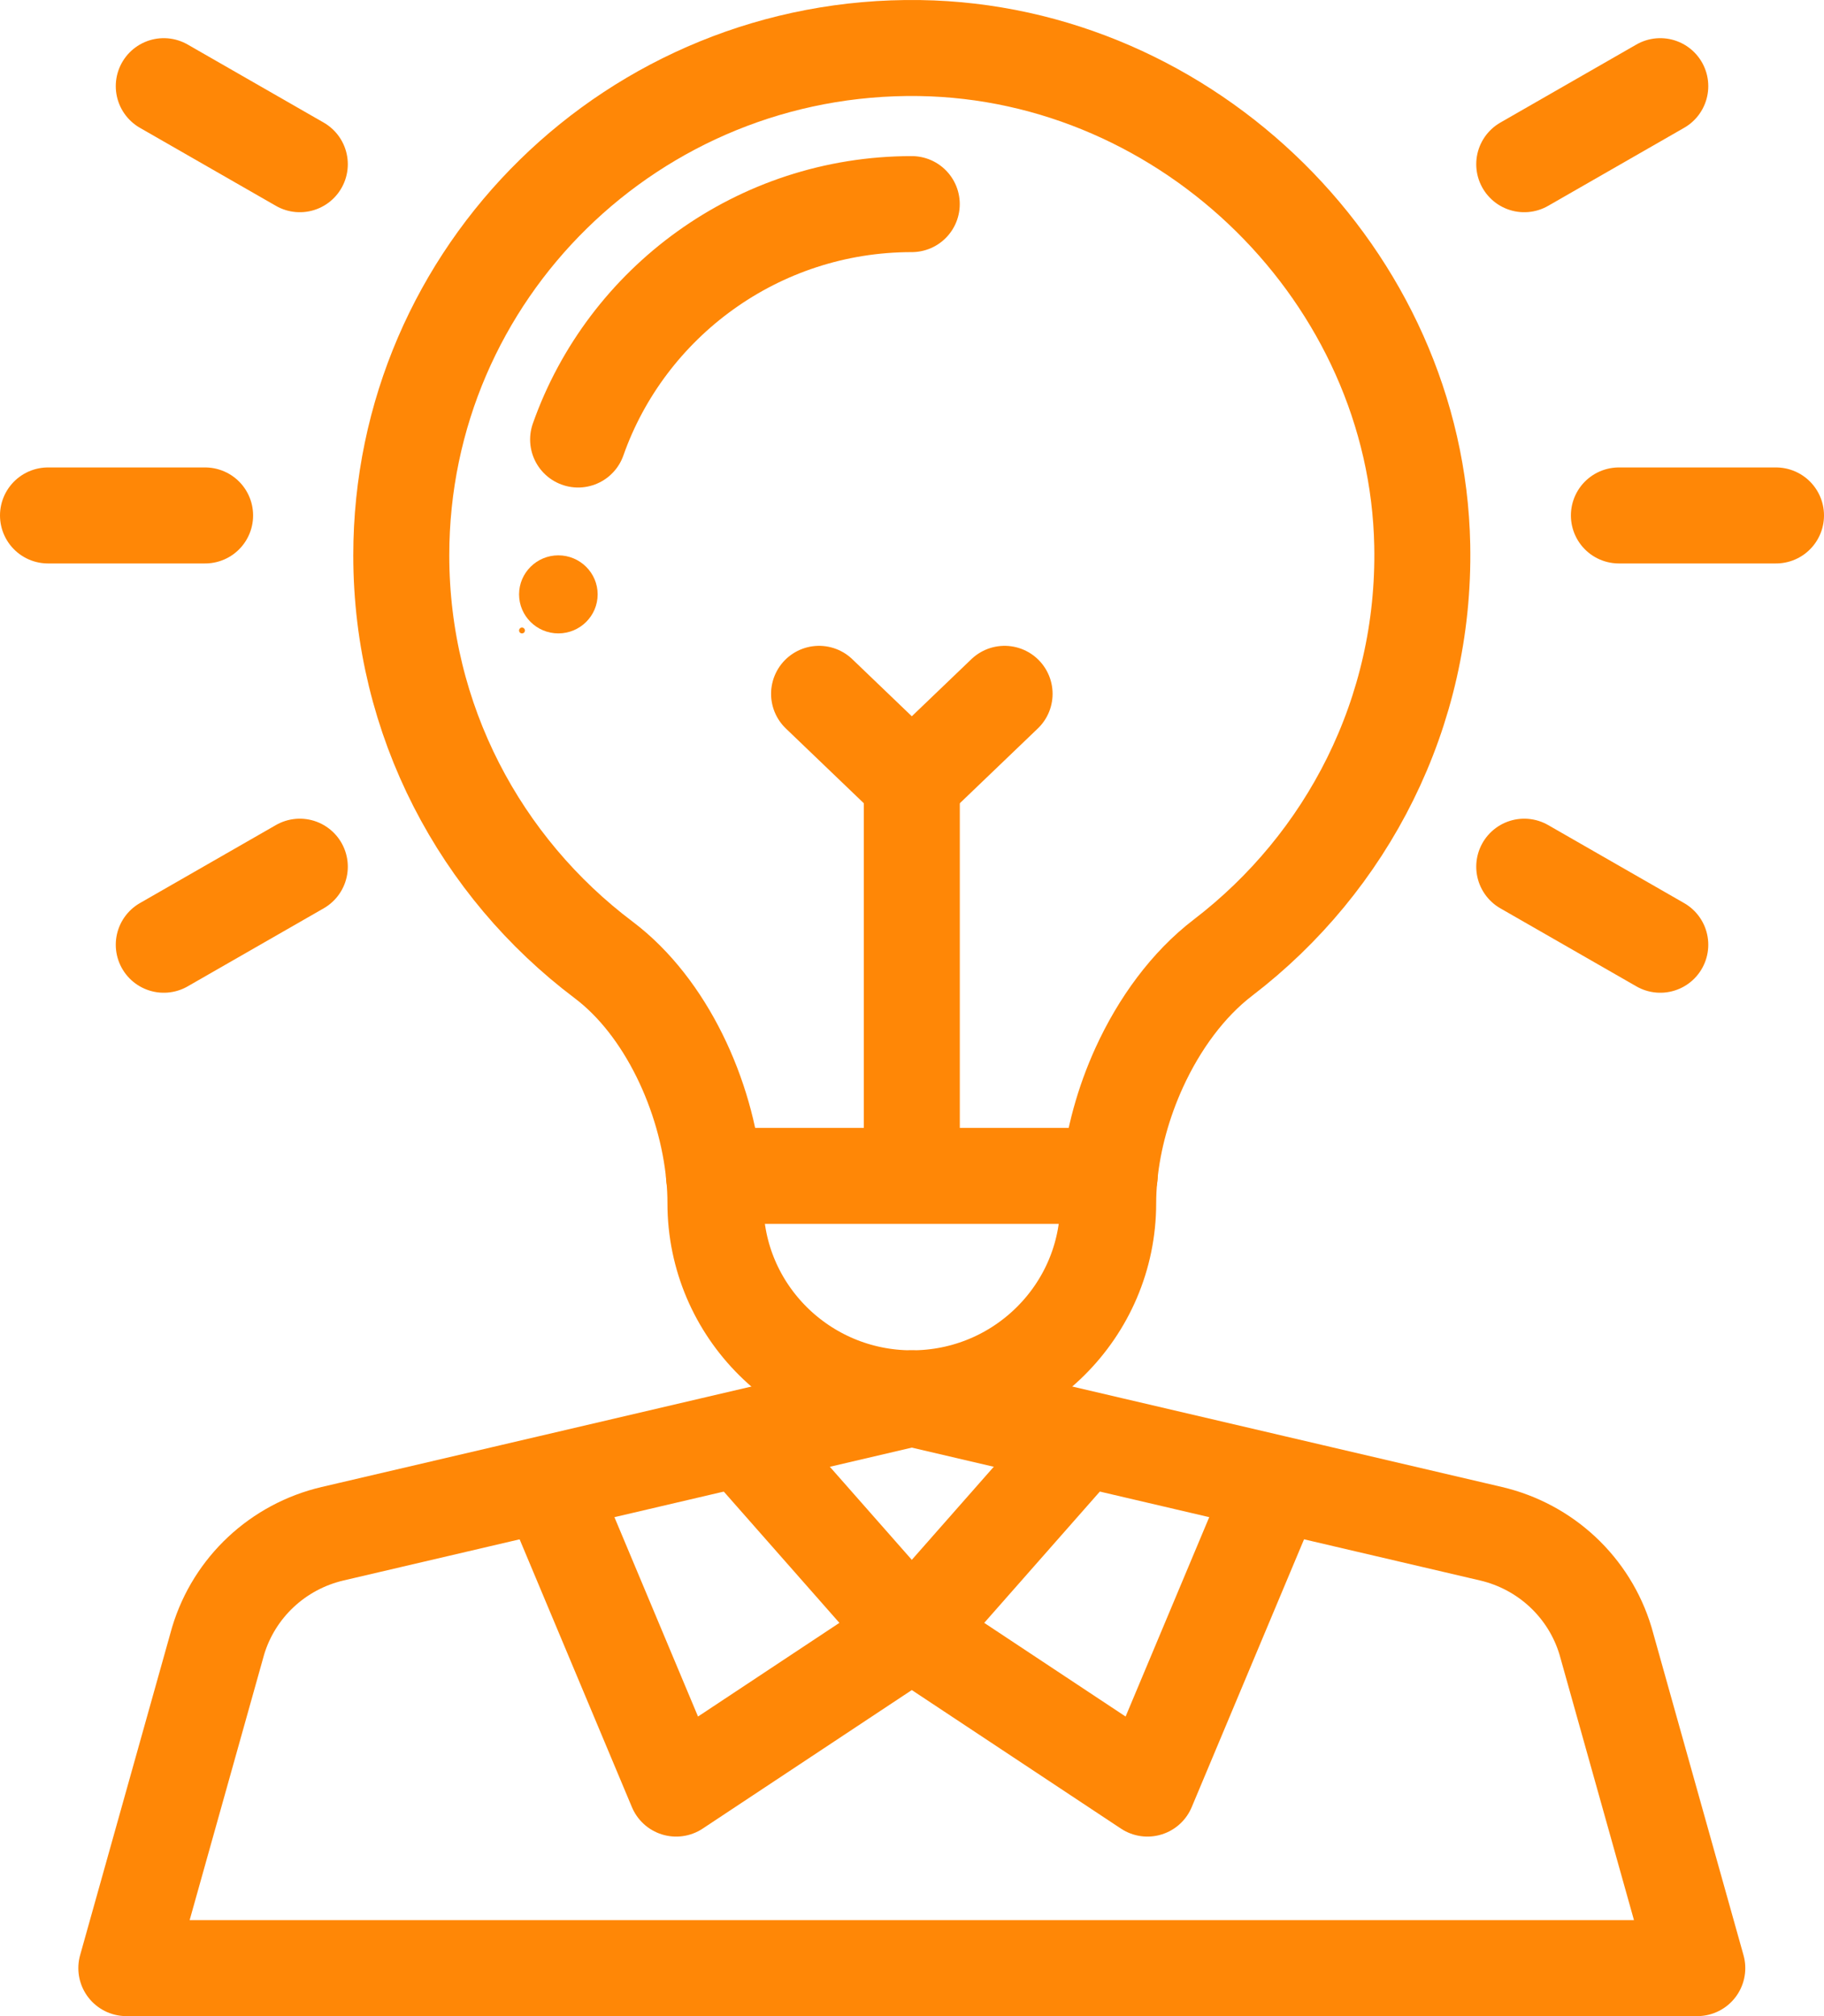
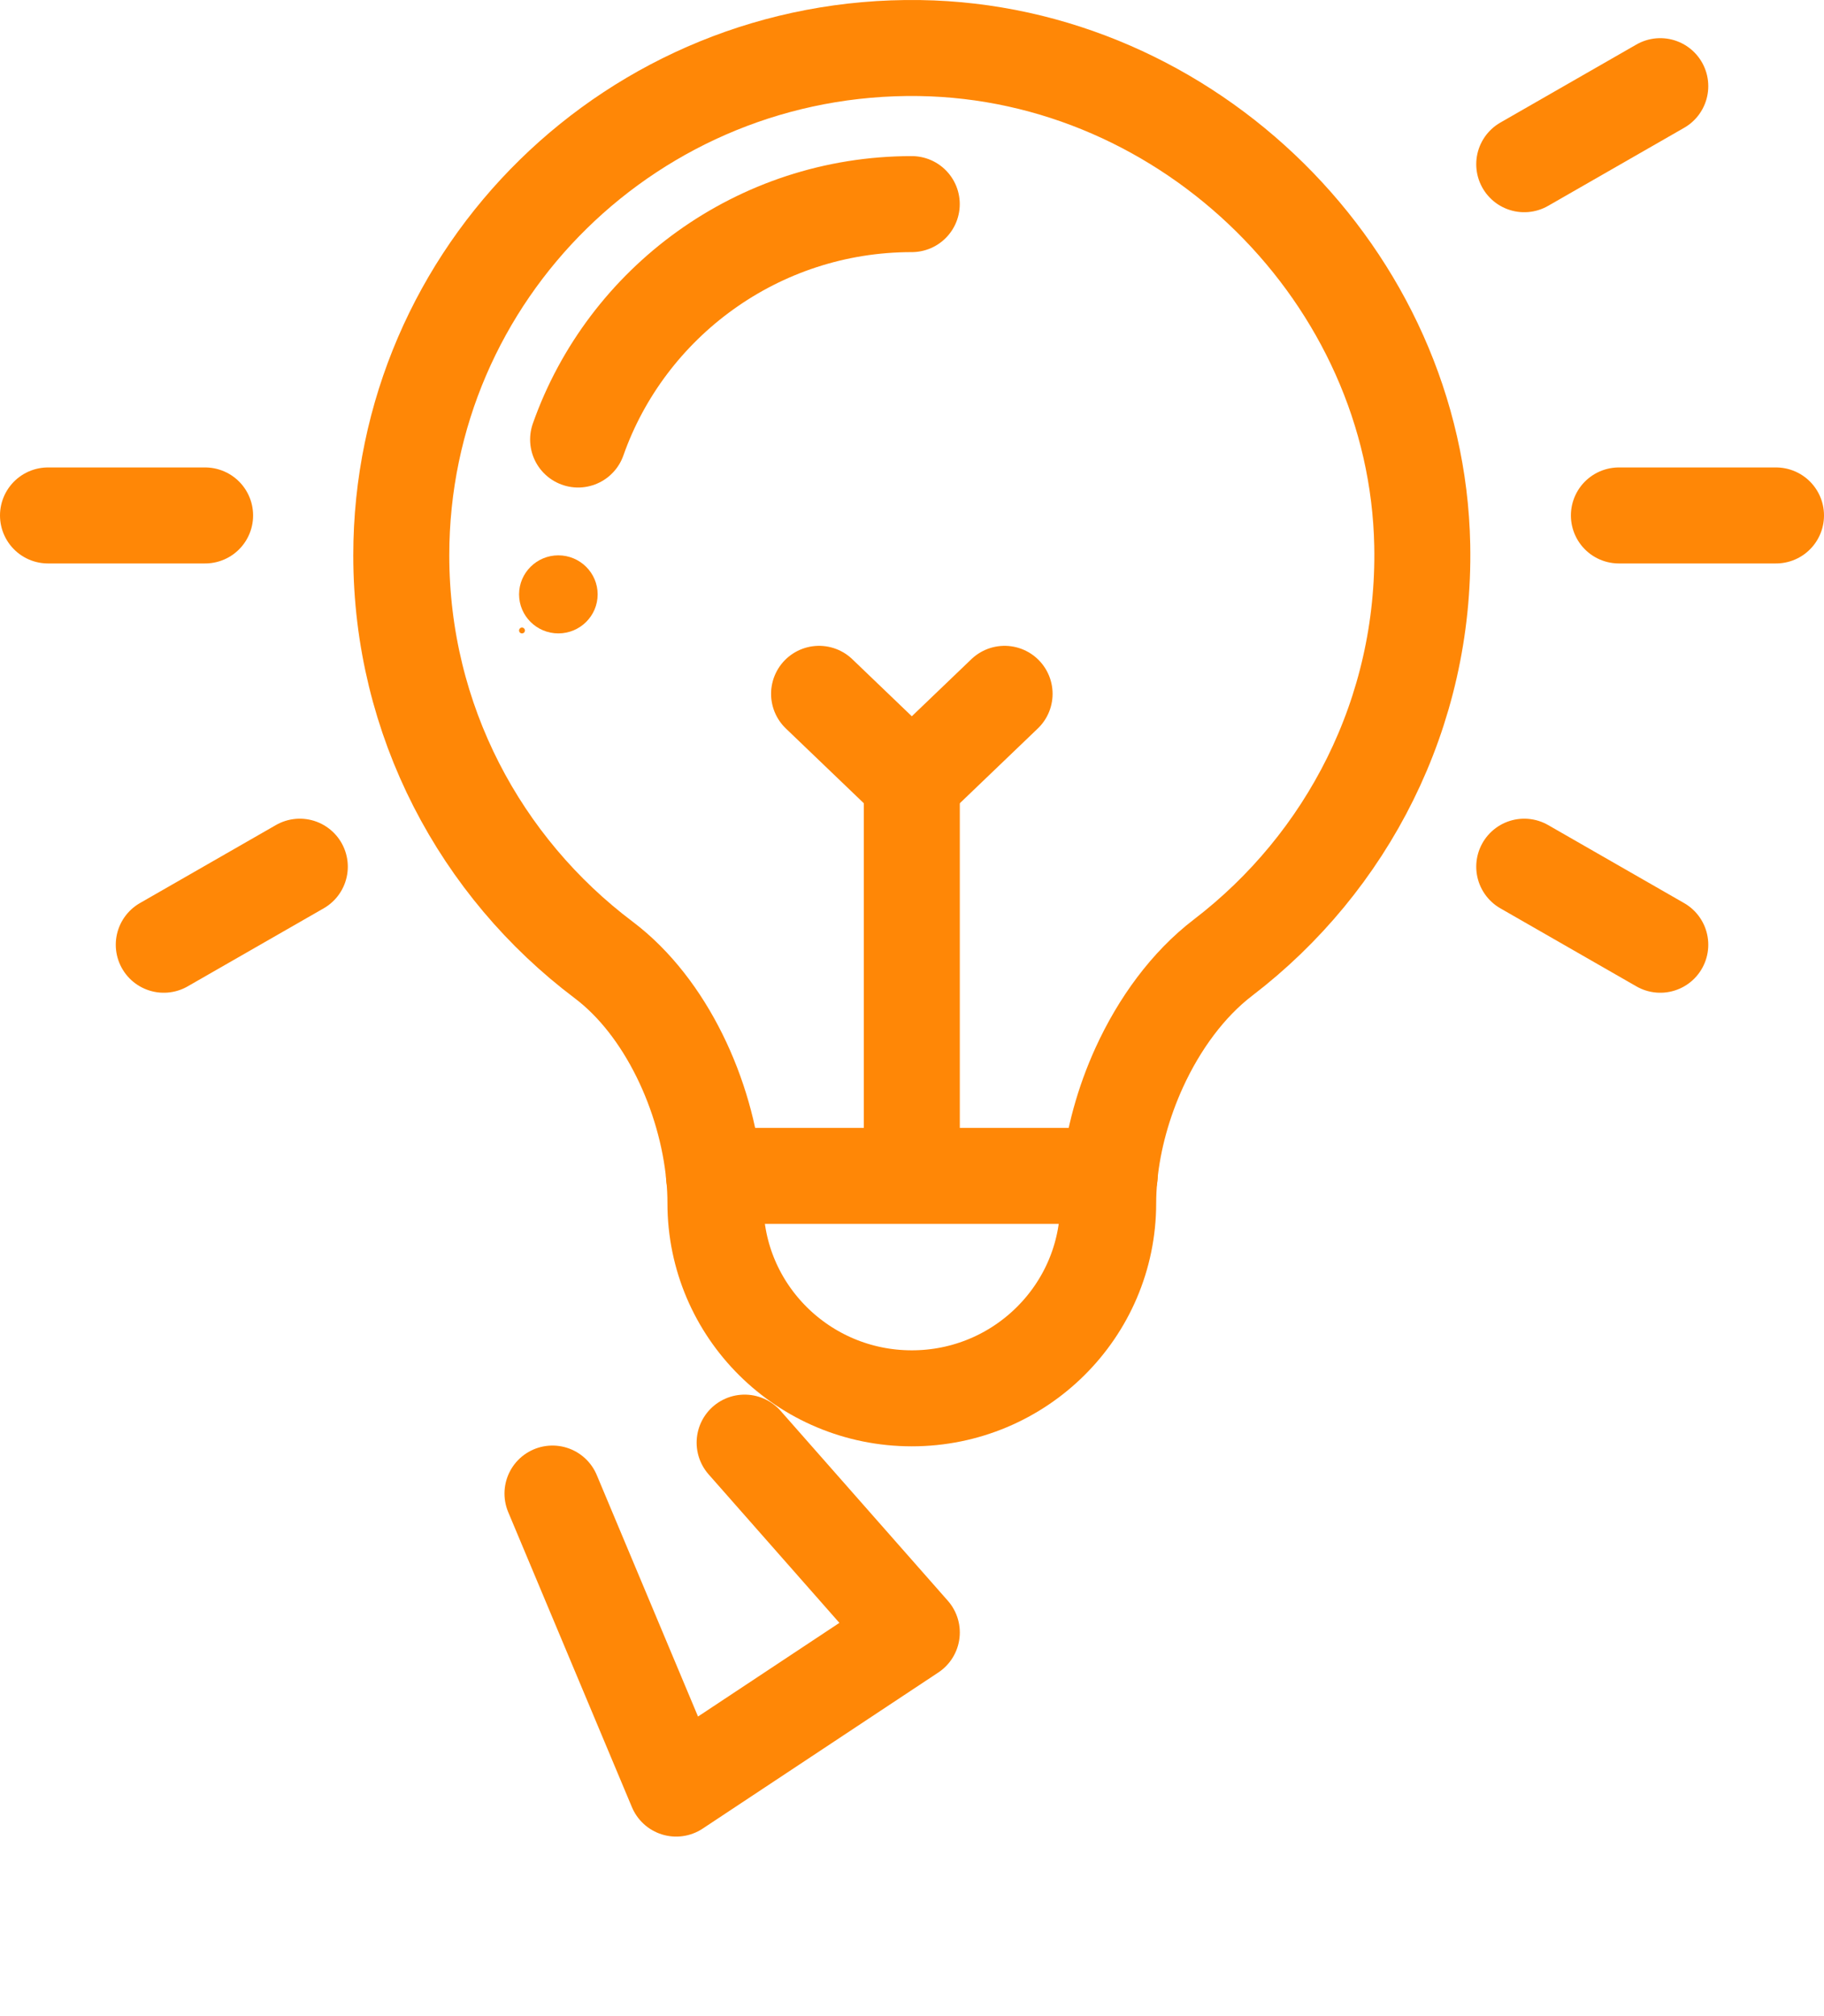
<svg xmlns="http://www.w3.org/2000/svg" width="38" height="42" viewBox="0 0 38 42" fill="none">
  <path d="M11.632 11.569C12.084 11.569 12.451 11.934 12.451 12.382C12.451 12.831 12.084 13.195 11.632 13.195C11.181 13.195 10.814 12.831 10.814 12.382C10.814 11.934 11.181 11.569 11.632 11.569Z" fill="#FF8706" />
  <path d="M10.875 13.073C10.909 13.073 10.936 13.101 10.936 13.134C10.936 13.168 10.909 13.195 10.875 13.195C10.841 13.195 10.814 13.168 10.814 13.134C10.814 13.101 10.841 13.073 10.875 13.073Z" fill="#FF8706" />
  <path d="M14.877 24.496C14.896 24.686 14.905 24.874 14.905 25.059V25.065C14.905 27.31 16.737 29.13 18.996 29.13C20.125 29.13 21.148 28.675 21.888 27.939C22.629 27.203 23.087 26.187 23.087 25.065C23.087 24.878 23.097 24.689 23.116 24.496C23.189 23.744 23.404 22.963 23.735 22.238C24.151 21.328 24.749 20.507 25.482 19.947C28.057 17.975 29.698 14.857 29.63 11.36C29.522 5.771 24.779 1.082 19.153 1.001C13.207 0.916 8.36 5.68 8.36 11.569C8.36 15.01 10.014 18.067 12.576 19.997C13.877 20.977 14.719 22.822 14.877 24.496Z" stroke="#FF8706" stroke-width="2" stroke-miterlimit="10" stroke-linecap="round" stroke-linejoin="round" />
  <path d="M12.044 9.156C13.049 6.304 15.786 4.252 18.995 4.252" stroke="#FF8706" stroke-width="2" stroke-miterlimit="10" stroke-linecap="round" stroke-linejoin="round" />
  <path d="M14.875 24.496H23.119" stroke="#FF8706" stroke-width="2" stroke-miterlimit="10" stroke-linecap="round" stroke-linejoin="round" />
  <path d="M18.996 16.375V24.477" stroke="#FF8706" stroke-width="2" stroke-miterlimit="10" stroke-linecap="round" stroke-linejoin="round" />
  <path d="M17.064 14.454L18.996 16.307L20.929 14.454" stroke="#FF8706" stroke-width="2" stroke-miterlimit="10" stroke-linecap="round" stroke-linejoin="round" />
  <path d="M1 10.738H4.273" stroke="#FF8706" stroke-width="2" stroke-miterlimit="10" stroke-linecap="round" stroke-linejoin="round" />
  <path d="M33.727 10.738H37" stroke="#FF8706" stroke-width="2" stroke-miterlimit="10" stroke-linecap="round" stroke-linejoin="round" />
  <path d="M3.412 19.681L6.246 18.055" stroke="#FF8706" stroke-width="2" stroke-miterlimit="10" stroke-linecap="round" stroke-linejoin="round" />
  <path d="M31.755 3.421L34.589 1.795" stroke="#FF8706" stroke-width="2" stroke-miterlimit="10" stroke-linecap="round" stroke-linejoin="round" />
-   <path d="M3.412 1.795L6.246 3.421" stroke="#FF8706" stroke-width="2" stroke-miterlimit="10" stroke-linecap="round" stroke-linejoin="round" />
  <path d="M31.755 18.055L34.589 19.681" stroke="#FF8706" stroke-width="2" stroke-miterlimit="10" stroke-linecap="round" stroke-linejoin="round" />
-   <path d="M11.457 30.893L6.929 31.951C5.789 32.218 4.88 33.068 4.544 34.183L2.632 41H35.36L33.448 34.183C33.112 33.068 32.203 32.218 31.063 31.951L18.996 29.13L11.457 30.893Z" stroke="#FF8706" stroke-width="2" stroke-miterlimit="10" stroke-linecap="round" stroke-linejoin="round" />
-   <path d="M26.483 31.114L23.905 37.26L18.996 34.008L22.479 30.053" stroke="#FF8706" stroke-width="2" stroke-miterlimit="10" stroke-linecap="round" stroke-linejoin="round" />
  <path d="M11.51 31.114L14.087 37.26L18.996 34.008L15.513 30.053" stroke="#FF8706" stroke-width="2" stroke-miterlimit="10" stroke-linecap="round" stroke-linejoin="round" />
</svg>